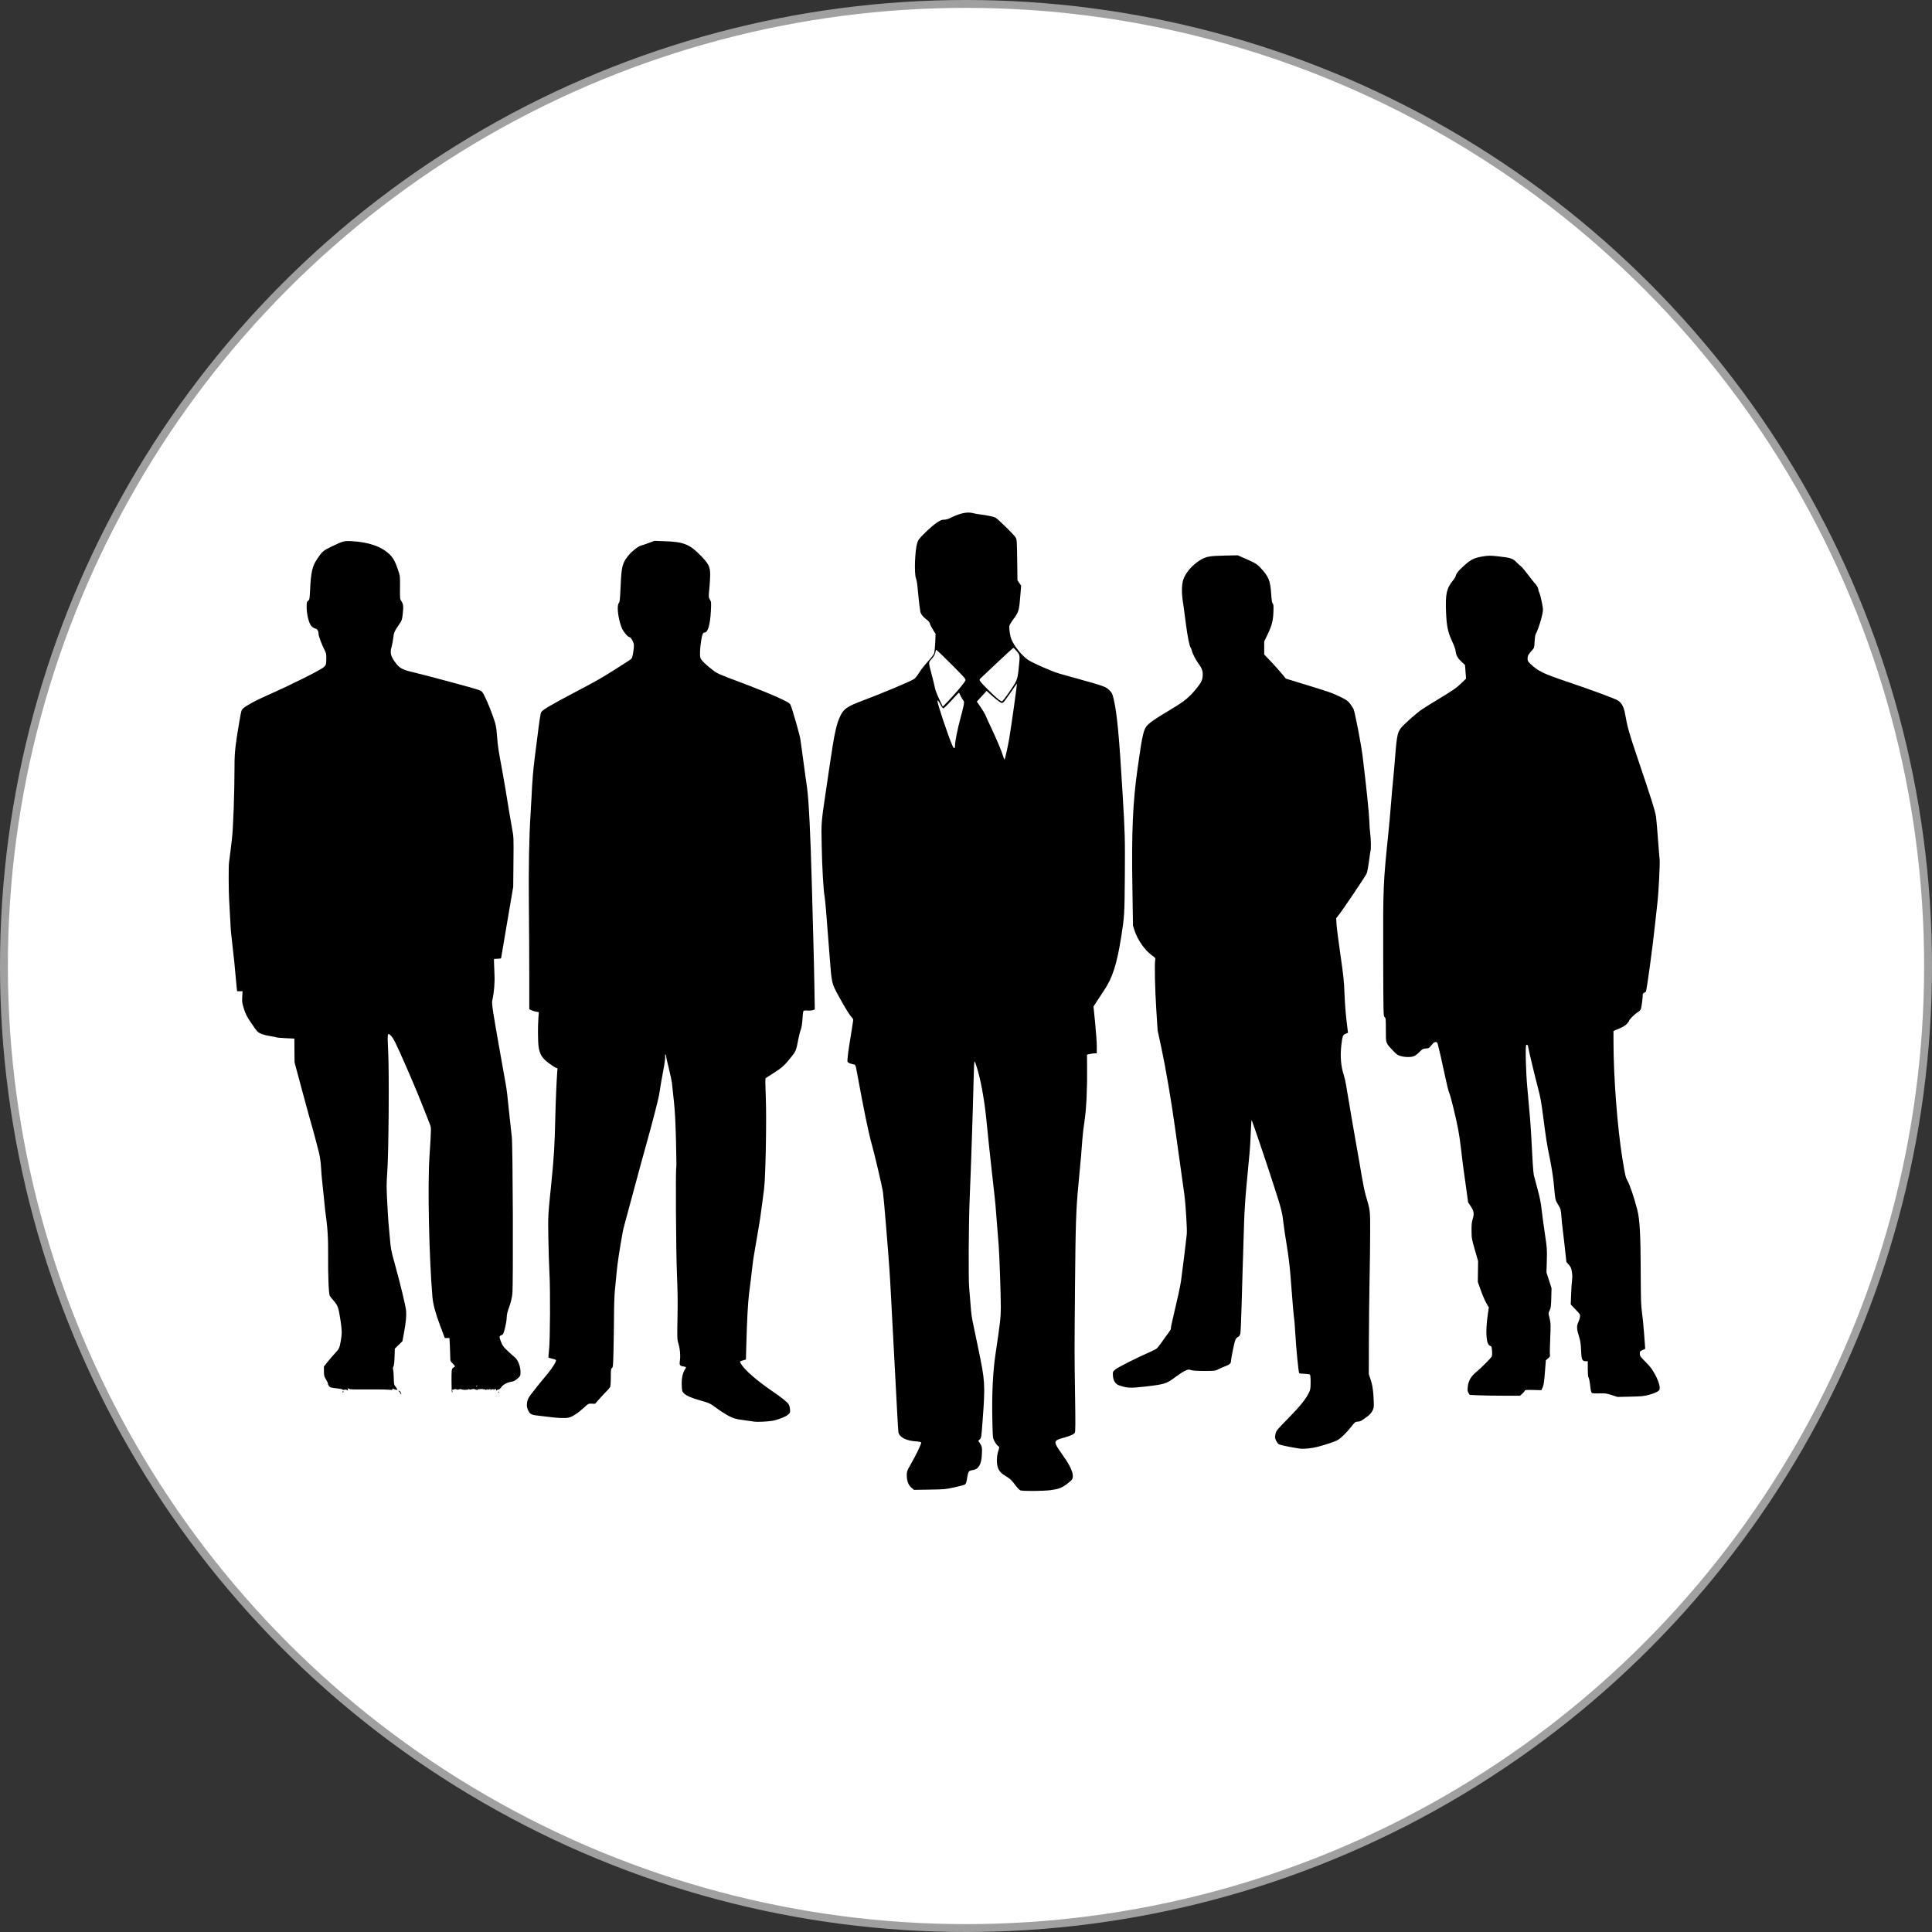
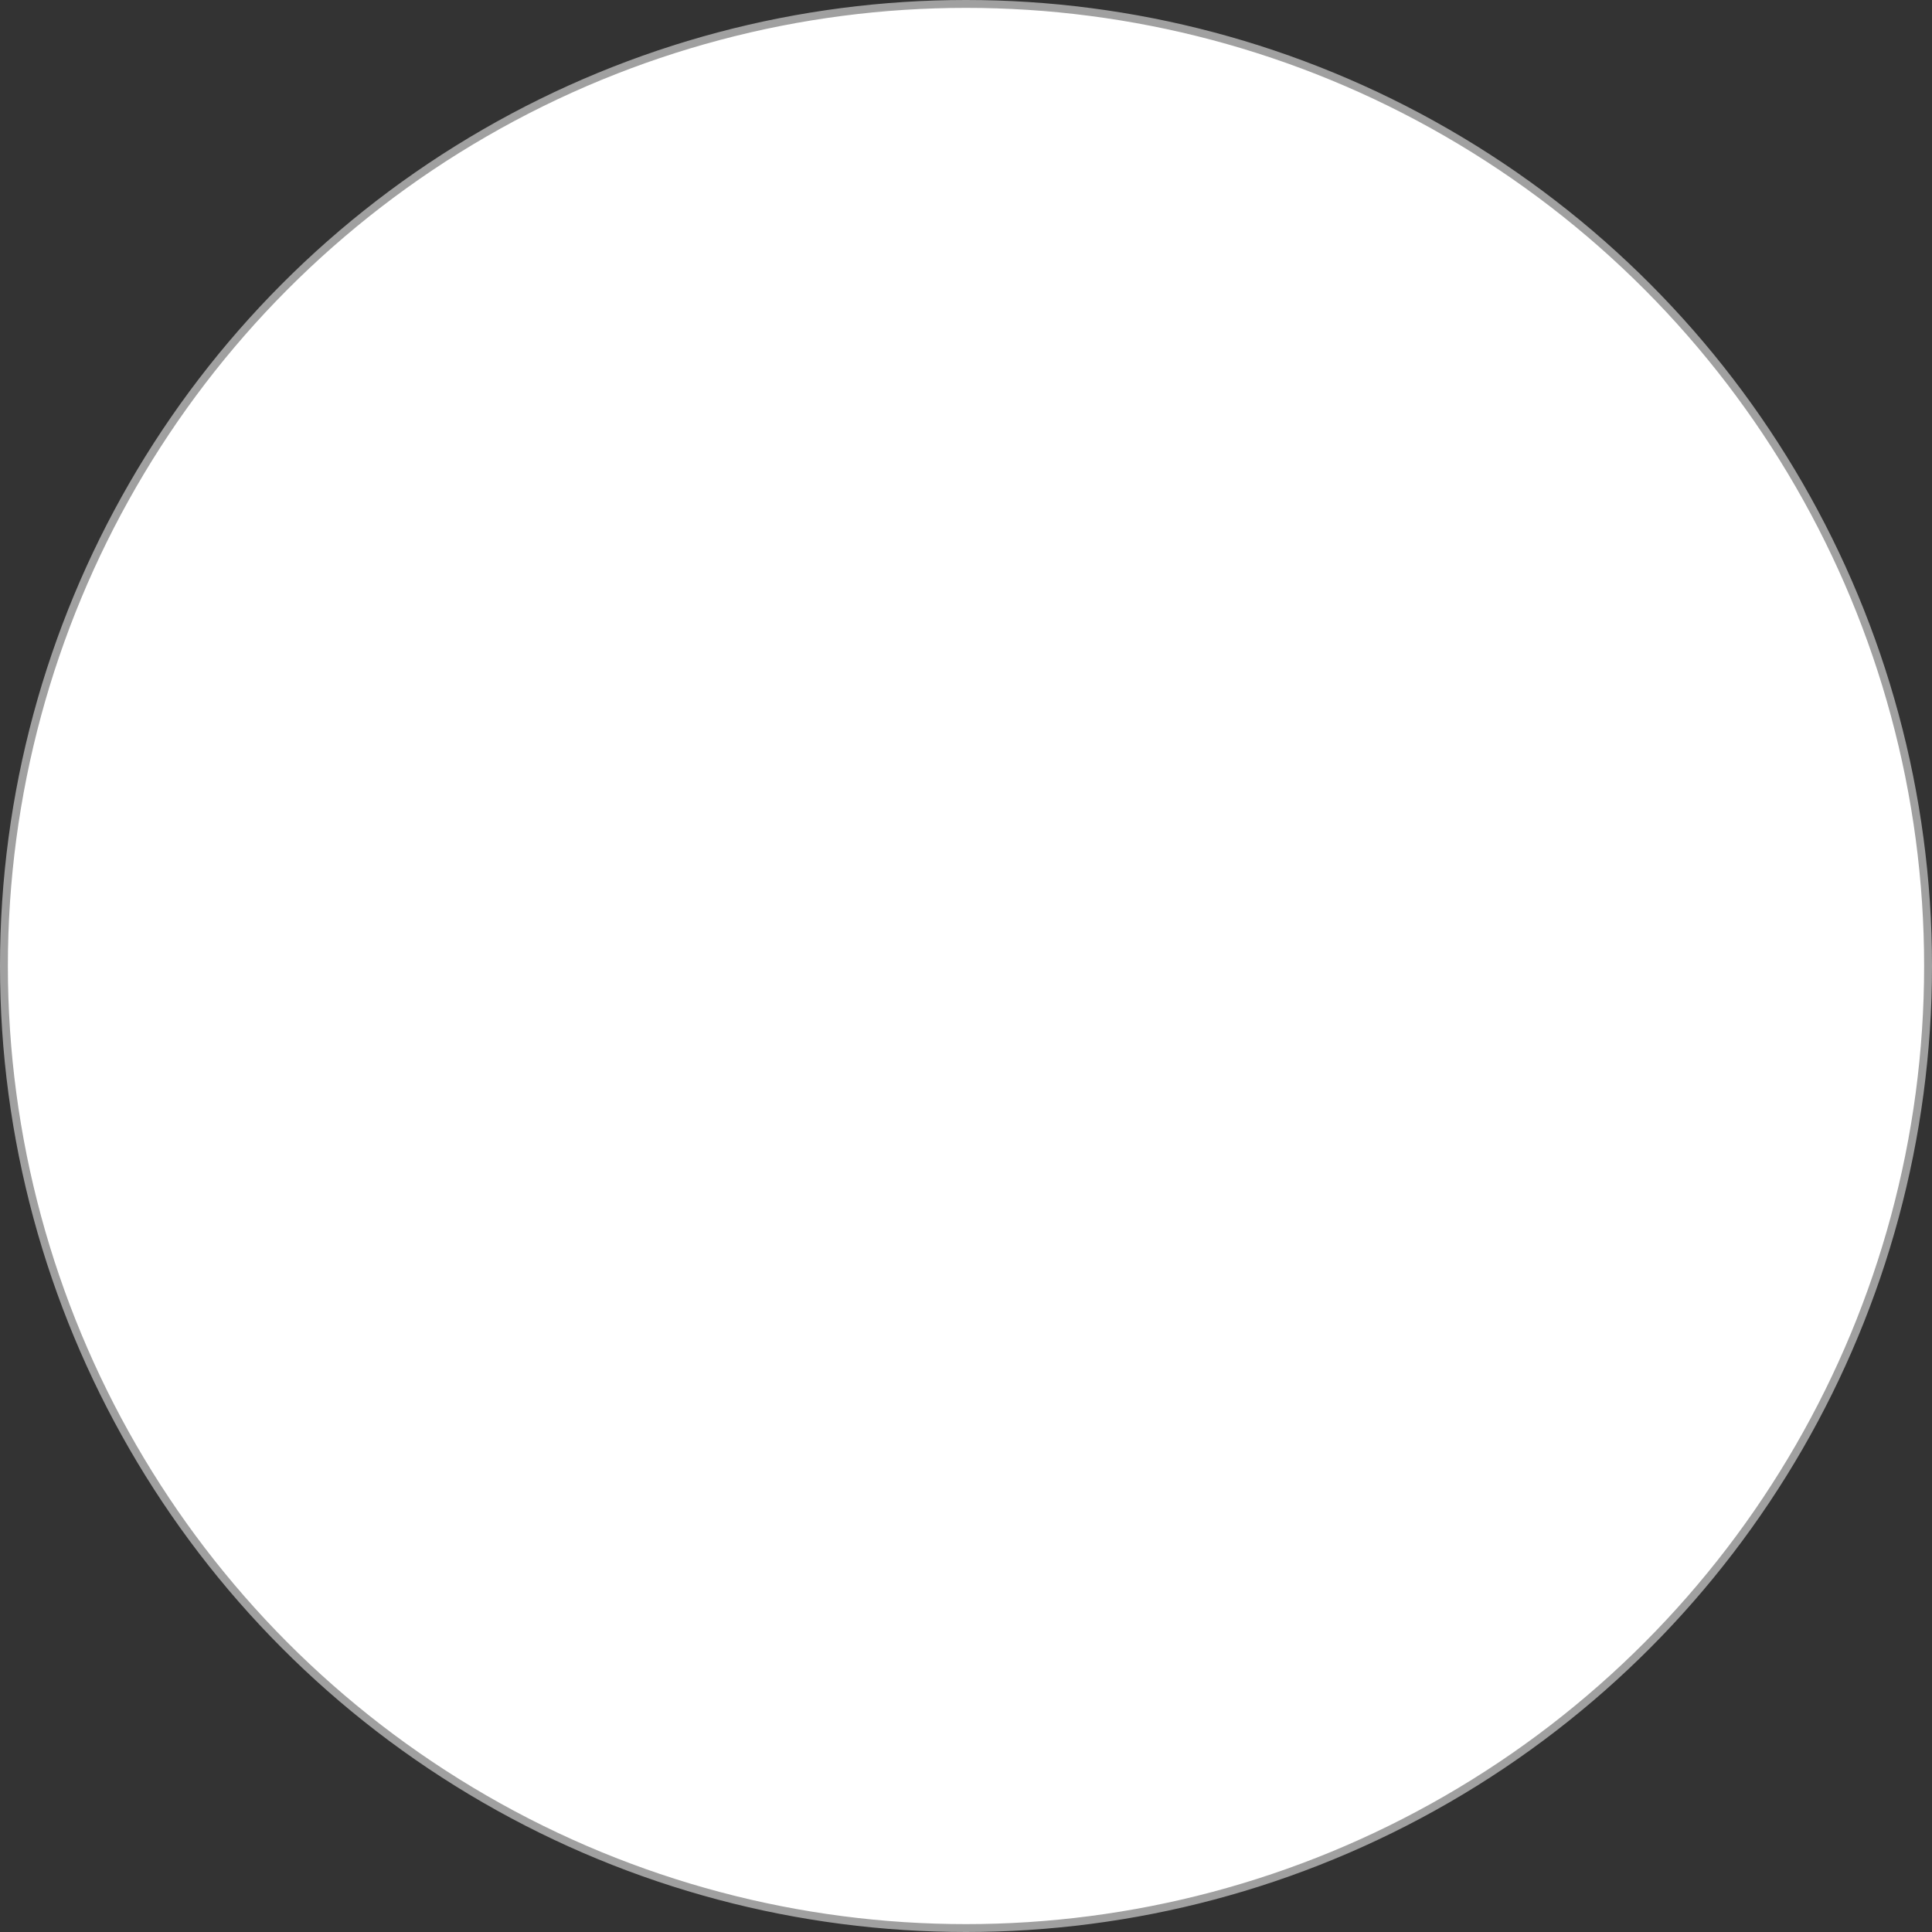
<svg xmlns="http://www.w3.org/2000/svg" xmlns:ns1="http://sodipodi.sourceforge.net/DTD/sodipodi-0.dtd" xmlns:ns2="http://www.inkscape.org/namespaces/inkscape" id="svg2" ns1:docname="manage.svg" viewBox="0 0 739.582 739.582" ns1:version="0.32" version="1.0" ns2:output_extension="org.inkscape.output.svg.inkscape" ns2:version="1.0.1 (0767f8302a, 2020-10-17)" width="739.582" height="739.582">
  <rect x="0" y="0" width="739.582" height="739.582" fill="#333333" stroke="none" />
  <defs id="defs8" />
  <ns1:namedview id="base" bordercolor="#666666" ns2:pageshadow="2" guidetolerance="10" pagecolor="#ffffff" gridtolerance="10000" ns2:window-height="728" ns2:zoom="0.35" objecttolerance="10" showgrid="false" borderopacity="1.0" ns2:current-layer="layer1" ns2:cx="396.87073" ns2:cy="276.80347" ns2:window-y="0" ns2:window-x="0" ns2:window-width="1280" ns2:pageopacity="0.0" ns2:document-units="px" ns2:document-rotation="0" ns2:window-maximized="0" />
  <g id="layer1" ns2:label="Layer 1" ns2:groupmode="layer" transform="translate(71.308,181.056)">
    <circle style="fill:#ffffff;fill-opacity:1;fill-rule:evenodd;stroke:#a0a0a0;stroke-width:3.015;stroke-miterlimit:4;stroke-dasharray:none;stroke-opacity:1" id="path8-3" cx="298.483" cy="188.735" r="368.284" />
-     <path id="path2689" style="fill:#000000" d="m 319.26,389.45 c -0.33,-0.13 -1.28,-1.15 -2.11,-2.26 -1.22,-1.63 -1.83,-2.21 -3.12,-2.97 -1.98,-1.16 -2.8,-1.99 -3.31,-3.39 -0.59,-1.59 -0.53,-4.53 0.13,-6.47 0.36,-1.08 0.44,-1.58 0.25,-1.65 -0.48,-0.16 -1.23,-1.08 -1.82,-2.25 -0.56,-1.1 -0.58,-1.31 -0.73,-9 -0.18,-9.13 0.26,-17.73 1.25,-24.32 1.76,-11.78 2.02,-14 2.01,-17.88 0,-4.9 -0.54,-20.29 -0.82,-23.64 -0.05,-0.6 -0.17,-2.06 -0.26,-3.25 -0.09,-1.18 -0.2,-2.58 -0.25,-3.09 -0.08,-0.98 -0.51,-6.35 -0.71,-9.03 -0.07,-0.86 -0.23,-2.42 -0.35,-3.48 -0.13,-1.05 -0.4,-3.49 -0.61,-5.4 -0.21,-1.91 -0.43,-3.86 -0.48,-4.32 -0.06,-0.46 -0.28,-2.46 -0.48,-4.44 -0.21,-1.98 -0.43,-3.98 -0.49,-4.44 -0.11,-0.9 -0.6,-5.7 -1.29,-12.6 -0.3,-3.03 -1.29,-9.26 -1.95,-12.25 -0.84,-3.86 -1.95,-7.63 -2.38,-8.11 -0.1,-0.11 -0.25,2.81 -0.33,6.48 -0.34,14.06 -0.95,32.46 -1.53,46.28 -0.38,8.99 -0.5,30.63 -0.19,33.86 0.15,1.64 0.56,6.56 0.73,8.87 0.08,1.06 0.36,2.95 0.62,4.2 0.26,1.26 1.22,5.85 2.13,10.21 2.63,12.58 2.7,13.77 1.67,27.72 -0.48,6.4 -0.51,6.62 -1.08,7.13 l -0.59,0.53 0.61,0.89 c 0.83,1.22 0.91,1.7 0.78,4.37 -0.19,3.8 -1.23,5.61 -3.43,5.94 -1.59,0.24 -1.8,0.5 -2.14,2.64 -0.34,2.21 -0.51,2.67 -1.1,2.99 -0.24,0.13 -1.98,0.57 -3.88,0.99 -3.25,0.73 -3.76,0.78 -9.44,0.87 l -6,0.09 -1.01,-0.86 c -1.17,-1.01 -1.75,-2.62 -1.75,-4.86 0,-1.27 0.13,-1.64 1.24,-3.57 2.36,-4.09 4.52,-8.58 4.27,-8.89 -0.13,-0.15 -1.07,-0.33 -2.09,-0.39 -3.67,-0.22 -6.34,-1.65 -6.63,-3.55 -0.06,-0.46 -0.29,-4.13 -0.5,-8.16 -0.21,-4.03 -0.7,-13.26 -1.09,-20.53 -0.39,-7.26 -0.93,-17.36 -1.19,-22.44 -0.55,-10.5 -0.65,-11.84 -1.95,-27.85 -0.52,-6.4 -1.06,-12.29 -1.2,-13.08 -0.5,-2.87 -3.26,-14.58 -4.3,-18.24 -1.16,-4.1 -3.01,-13.07 -5.54,-26.89 -0.64,-3.49 -0.61,-3.42 -1.5,-3.6 -1.23,-0.24 -2.04,-0.61 -2.19,-1.01 -0.16,-0.4 0.16,-3.35 0.7,-6.55 0.19,-1.12 0.57,-3.5 0.84,-5.28 0.28,-1.78 0.54,-3.53 0.6,-3.88 0.07,-0.42 -0.06,-0.77 -0.37,-1.06 -0.79,-0.71 -2.56,-3.55 -5.07,-8.13 -2.81,-5.13 -2.77,-4.94 -3.55,-15.26 -1.24,-16.35 -1.71,-21.88 -1.94,-23.08 -0.45,-2.37 -0.96,-11.3 -1.11,-19.65 -0.17,-9.25 -0.28,-7.93 2.06,-23.76 0.27,-1.78 0.7,-4.75 0.97,-6.6 1.86,-12.668 2.62,-16.158 4.23,-19.352 1.25,-2.49 2.7,-3.464 8.15,-5.497 6.84,-2.554 18.36,-7.374 19.82,-8.294 0.57,-0.356 1.3,-1.239 2.02,-2.432 0.63,-1.03 2.11,-2.938 3.29,-4.24 1.19,-1.302 2.29,-2.707 2.46,-3.122 0.17,-0.415 0.37,-2.293 0.46,-4.174 l 0.14,-3.419 -0.95,-1.481 c -0.53,-0.814 -1.07,-1.873 -1.2,-2.353 -0.16,-0.617 -0.54,-1.087 -1.28,-1.611 -1.29,-0.907 -2.25,-2.127 -2.42,-3.082 -0.19,-0.988 -0.58,-4.235 -0.75,-6.119 -0.4,-4.48 -0.57,-5.724 -0.91,-6.601 -0.73,-1.865 -0.41,-10.634 0.49,-13.563 0.35,-1.149 0.74,-1.654 3.01,-3.902 1.43,-1.42 3.41,-3.121 4.38,-3.781 1.49,-1.005 1.96,-1.198 2.88,-1.198 0.69,0 1.53,-0.22 2.28,-0.597 3.6,-1.829 6.47,-2.48 8.59,-1.95 0.75,0.19 1.97,0.415 2.69,0.5 2.51,0.292 5.37,0.879 6.08,1.245 0.94,0.484 6.99,6.402 7.67,7.504 0.59,0.937 0.58,0.849 0.72,11.679 l 0.06,4.82 0.7,1.018 0.71,1.017 -0.3,3.737 c -0.45,5.82 -0.63,6.421 -2.8,9.314 -0.69,0.925 -1.32,2.005 -1.41,2.401 -0.08,0.396 0.01,1.692 0.22,2.88 0.31,1.771 0.58,2.504 1.51,4.064 1.27,2.141 3.27,4.413 5.15,5.84 1.52,1.155 9.39,4.645 12.36,5.479 1.16,0.323 3.07,0.859 4.26,1.189 13.05,3.63 13.38,3.744 14.78,5.147 1.03,1.027 1.17,1.314 1.64,3.33 1.29,5.473 2.1,13.984 3.38,35.444 0.96,15.99 1.01,17.89 0.91,32.17 -0.11,14.86 -0.16,15.65 -1.4,23.52 -1.66,10.48 -3.35,15.71 -6.66,20.59 -0.65,0.95 -1.8,2.7 -2.56,3.89 l -1.38,2.15 0.63,6.25 c 0.34,3.44 0.63,7.46 0.63,8.95 l -0.01,2.7 h -0.7 c -0.39,0 -1.24,0.11 -1.88,0.25 l -1.16,0.25 0.04,4.61 c 0.08,8.49 -0.28,16.21 -0.98,20.7 -0.35,2.24 -0.73,5.59 -0.86,7.44 -0.3,4.41 -0.56,7.38 -1.41,16.2 -0.98,10.18 -1.17,15.68 -1.37,38.77 -0.23,26.4 -0.23,27.49 0.02,43.1 0.16,10.28 0.14,13.47 -0.08,13.88 -0.35,0.66 -1.7,1.26 -4.64,2.06 -3.63,0.99 -3.66,1.42 -0.41,5.97 2.72,3.8 4.02,6.28 4.23,8.06 0.18,1.51 -0.1,1.98 -2.12,3.5 -2.08,1.57 -3.23,2.01 -6.29,2.42 -2.95,0.39 -10.73,0.44 -11.67,0.08 z m -5.2,-282.87 c 0.35,-1.59 0.79,-3.86 0.99,-5.04 0.91,-5.491 3.05,-20.809 2.92,-20.932 -0.03,-0.031 -1.07,1.465 -2.32,3.324 -1.25,1.859 -2.53,3.578 -2.83,3.821 -0.55,0.432 -0.58,0.428 -1.56,-0.187 -0.55,-0.345 -1.88,-1.419 -2.95,-2.387 l -1.94,-1.761 -1.87,2.056 -1.88,2.056 1.48,2.124 c 0.81,1.169 1.67,2.645 1.93,3.282 0.25,0.637 1.12,2.562 1.94,4.279 2.18,4.575 4.21,9.385 4.69,11.115 0.24,0.83 0.51,1.43 0.6,1.32 0.1,-0.11 0.46,-1.49 0.8,-3.07 z m -19.77,-2.42 c 0,-1.42 1.01,-6.405 2.08,-10.292 0.47,-1.724 1,-3.835 1.16,-4.691 0.31,-1.549 0.31,-1.561 -0.4,-2.583 -0.39,-0.565 -0.82,-1.35 -0.95,-1.745 -0.14,-0.394 -0.33,-0.717 -0.43,-0.717 -0.09,0 -1.39,1.355 -2.89,3.012 -1.66,1.844 -2.86,2.983 -3.09,2.939 -0.21,-0.04 -0.67,-0.648 -1.02,-1.35 -0.77,-1.538 -1.18,-2.015 -1.18,-1.373 0,1.129 4.1,13.35 5.66,16.89 0.66,1.48 1.06,1.45 1.06,-0.09 z m 1.63,-21.588 c 1.22,-1.453 2.29,-2.895 2.37,-3.207 0.13,-0.491 -0.59,-1.301 -5.45,-6.167 -3.08,-3.082 -5.68,-5.554 -5.77,-5.495 -0.1,0.06 -0.25,0.543 -0.34,1.074 -0.11,0.665 -0.53,1.392 -1.34,2.339 -1.36,1.581 -1.36,1.029 0.02,6.295 0.5,1.914 1.04,4.129 1.19,4.921 0.15,0.792 0.89,2.719 1.64,4.283 l 1.36,2.844 2.05,-2.124 c 1.13,-1.167 3.05,-3.311 4.27,-4.763 z m 18.93,1.56 c 3.2,-4.601 3.34,-4.952 3.79,-9.242 0.54,-5.182 0.56,-5.066 -0.7,-6.603 -0.6,-0.725 -1.19,-1.318 -1.32,-1.318 -0.13,0 -2.7,2.33 -5.7,5.179 -3.01,2.849 -5.89,5.565 -6.42,6.037 -0.92,0.832 -0.94,0.877 -0.6,1.519 0.4,0.737 5.27,5.602 6.96,6.935 0.59,0.471 1.23,0.829 1.41,0.795 0.18,-0.034 1.35,-1.52 2.58,-3.302 z m 111.47,289.35 c -2.61,-0.33 -7.64,-1.37 -8.12,-1.68 -0.31,-0.2 -0.79,-0.86 -1.05,-1.47 -0.44,-1 -0.46,-1.23 -0.19,-2.44 0.29,-1.29 0.46,-1.5 4.89,-6.02 4.55,-4.64 6.83,-7.47 7.97,-9.93 0.5,-1.07 0.58,-1.59 0.58,-3.9 0,-1.86 -0.09,-2.75 -0.3,-2.91 -0.16,-0.13 -1.11,-0.26 -2.1,-0.29 -0.99,-0.02 -1.87,-0.12 -1.96,-0.21 -0.27,-0.28 -1.15,-9.22 -1.5,-15.21 -0.18,-3.12 -0.39,-5.77 -0.46,-5.89 -0.11,-0.19 -0.56,-5.44 -1.47,-17.23 -0.21,-2.66 -0.79,-7.32 -1.31,-10.44 -0.52,-3.11 -1.06,-6.73 -1.21,-8.05 -0.52,-4.74 -0.81,-5.88 -3.76,-15 -3.25,-10.03 -8.24,-24.73 -8.5,-25.04 -0.09,-0.11 -0.24,1.94 -0.33,4.56 -0.09,2.62 -0.27,5.78 -0.39,7.04 -0.13,1.25 -0.34,3.52 -0.47,5.04 -0.13,1.52 -0.52,5.68 -0.86,9.24 -0.34,3.57 -0.71,9.29 -0.82,12.72 -0.47,14.58 -0.73,23.38 -0.98,32.44 -0.14,5.3 -0.36,10.05 -0.47,10.56 -0.11,0.51 -0.39,1.04 -0.61,1.17 -1.27,0.76 -1.35,0.94 -2.17,4.82 -0.44,2.1 -0.81,4.16 -0.81,4.57 -0.01,0.92 -0.47,1.35 -2.17,2.01 -0.72,0.28 -1.91,0.81 -2.64,1.16 -1.27,0.62 -1.46,0.65 -5.4,0.65 -2.82,0 -4.39,-0.11 -5.07,-0.33 -0.93,-0.31 -1.08,-0.29 -2.28,0.26 -0.71,0.33 -2.26,1.32 -3.45,2.21 -3.75,2.81 -4.18,2.95 -11.98,3.86 -5.56,0.64 -6.87,0.57 -9.93,-0.52 -1.37,-0.49 -2.19,-1.86 -2.28,-3.79 -0.05,-1.35 -0.03,-1.41 0.91,-2.23 0.92,-0.81 8,-4.39 12.9,-6.54 1.29,-0.56 2.61,-1.23 2.94,-1.49 0.33,-0.26 1.32,-1.52 2.2,-2.8 0.88,-1.27 1.99,-2.8 2.46,-3.39 0.47,-0.59 0.83,-1.24 0.79,-1.46 -0.04,-0.21 0.16,-1.35 0.44,-2.53 2.35,-10 3.12,-13.54 3.45,-15.82 0.48,-3.4 1.99,-15.58 2.19,-17.77 0.17,-1.87 -0.43,-11.64 -0.95,-15.36 -0.18,-1.32 -0.83,-5.96 -1.44,-10.32 -0.62,-4.36 -1.55,-11.05 -2.08,-14.88 -1.43,-10.32 -3.61,-23.13 -5.24,-30.73 l -1.45,-6.72 -0.51,-7.92 c -0.52,-8.07 -0.73,-17.97 -0.4,-19.13 0.16,-0.59 0.04,-0.74 -1.46,-1.83 -2.55,-1.85 -5.34,-5.88 -6.44,-9.29 l -0.62,-1.92 -0.23,-14.64 c -0.34,-21.48 0.14,-32.47 1.99,-45.61 1.9,-13.564 2.29,-15.164 4.14,-16.866 1.32,-1.22 2.93,-2.28 8.65,-5.716 5.27,-3.171 6.97,-4.567 9.84,-8.098 1.88,-2.313 2.29,-3.278 2.31,-5.354 0,-1.405 -0.4,-2.413 -1.63,-4.056 -1.05,-1.413 -2.31,-3.877 -2.6,-5.129 -0.09,-0.348 -0.24,-0.74 -0.34,-0.872 -0.53,-0.695 -1.24,-4.221 -1.9,-9.362 -0.4,-3.169 -0.9,-6.842 -1.11,-8.162 -0.55,-3.477 -0.5,-6.589 0.12,-8.563 0.84,-2.649 3.52,-5.747 6.54,-7.57 2.18,-1.313 3.58,-1.569 9.24,-1.69 l 5.08,-0.108 2,0.876 c 4.76,2.079 5.27,2.378 6.69,3.899 3.13,3.338 3.77,4.896 4.1,9.874 0.16,2.557 0.32,3.536 0.59,3.812 0.31,0.304 0.36,0.877 0.28,3.162 -0.11,3.387 -0.63,5.382 -2.32,8.858 l -1.21,2.493 v 2.493 2.492 l 2.58,2.718 c 1.42,1.494 3.28,3.575 4.14,4.623 l 1.57,1.906 6.42,1.966 c 10.15,3.108 11.44,3.556 14.4,5.006 2.41,1.179 2.92,1.539 3.74,2.605 0.52,0.68 1.12,1.614 1.34,2.076 0.55,1.211 2.94,13.607 3.49,18.127 1.4,11.44 2.46,21.74 2.55,24.6 0.05,1.78 0.21,4.03 0.35,4.99 0.27,1.83 0.35,5.75 0.13,6.47 -0.07,0.23 -0.35,2.14 -0.62,4.23 -0.28,2.1 -0.67,4.15 -0.89,4.55 -0.88,1.72 -9.2,14.05 -10.88,16.13 l -0.77,0.96 0.14,2.4 c 0.08,1.32 0.75,6.56 1.49,11.64 1.17,8.06 1.37,9.98 1.56,15.01 0.12,3.16 0.47,7.8 0.78,10.29 l 0.55,4.54 -0.91,0.36 c -1.07,0.42 -1.21,0.81 -1.63,4.34 -0.5,4.24 -0.17,8.22 0.96,11.56 0.24,0.73 0.6,2.3 0.8,3.48 1.13,6.85 3.65,21.51 4.35,25.32 0.45,2.44 1.2,6.76 1.66,9.6 0.47,2.84 1.17,6.24 1.56,7.56 1.74,5.87 1.71,5.62 1.7,13.84 0,4.14 -0.11,12.44 -0.23,18.45 -0.12,6.01 -0.24,16.59 -0.26,23.52 l -0.03,12.61 0.74,2.28 c 0.58,1.77 0.81,3.05 1.02,5.76 0.16,1.91 0.21,3.98 0.11,4.6 -0.22,1.44 -1.23,2.82 -2.84,3.9 -0.69,0.47 -1.5,1.02 -1.79,1.24 -0.3,0.21 -0.97,0.41 -1.51,0.43 -0.91,0.05 -1.07,0.18 -2.5,1.99 -1.85,2.33 -3.77,4.23 -5.07,5 -1.06,0.63 -4.32,1.74 -7.78,2.65 -2.25,0.59 -5.15,0.88 -6.74,0.68 z m -208.84,-10.32 c -0.33,-0.06 -2.17,-0.32 -4.08,-0.58 -3.11,-0.43 -3.7,-0.59 -5.5,-1.48 -1.11,-0.56 -3.11,-1.81 -4.44,-2.78 -3.06,-2.24 -3.03,-2.23 -6.65,-3.26 -3.66,-1.05 -5.4,-1.82 -6.35,-2.8 -0.67,-0.71 -0.71,-0.87 -0.79,-3.11 -0.09,-2.53 0.3,-4.47 1.18,-5.91 0.26,-0.41 0.46,-0.82 0.46,-0.9 0,-0.08 -0.44,-0.22 -0.97,-0.31 -1.47,-0.23 -1.63,-0.5 -1.38,-2.29 0.28,-1.93 0.06,-4.41 -0.58,-6.54 -0.48,-1.59 -0.49,-1.99 -0.34,-9.84 0.12,-5.9 0.06,-10.56 -0.21,-16.7 -0.36,-8.28 -0.56,-40.3 -0.25,-40.8 0.08,-0.11 0.02,-4.78 -0.12,-10.37 -0.2,-7.81 -0.4,-11.4 -0.85,-15.47 -0.32,-2.91 -0.65,-5.87 -0.71,-6.57 -0.07,-0.7 -0.61,-3.23 -1.2,-5.62 -0.59,-2.39 -1.07,-4.53 -1.07,-4.76 0,-0.22 -0.1,-0.46 -0.22,-0.54 -0.12,-0.07 -0.16,0.26 -0.1,0.77 0.07,0.5 -0.11,2.14 -0.39,3.66 -1.04,5.65 -1.22,6.64 -1.45,8.16 -0.13,0.86 -0.33,2.16 -0.46,2.88 -0.3,1.79 -2.54,10.49 -4.74,18.37 -1,3.56 -1.97,7.07 -2.16,7.8 -0.19,0.73 -1.52,5.64 -2.95,10.92 -3.56,13.09 -3.86,14.24 -4.09,15.48 -1.31,7.31 -1.98,11.75 -2.3,15.19 -0.21,2.28 -0.53,5.49 -0.7,7.14 -0.17,1.65 -0.32,5.92 -0.33,9.48 -0.02,3.57 -0.1,9.51 -0.19,13.2 -0.14,6.16 -0.19,6.75 -0.6,7.04 -0.39,0.28 -0.44,0.67 -0.44,3.56 0,1.98 -0.11,3.44 -0.28,3.76 -0.15,0.29 -0.72,0.96 -1.27,1.49 -0.54,0.52 -1.78,1.84 -2.74,2.92 l -1.75,1.97 -1.26,-0.05 c -1.24,-0.04 -1.31,-0.01 -2.78,1.35 -2.35,2.18 -4.66,3.7 -6.08,4 -1.39,0.3 -4.46,0.16 -8.21,-0.36 -1.32,-0.18 -3.02,-0.39 -3.77,-0.45 -2.21,-0.2 -2.9,-0.6 -3.54,-2.08 -0.43,-1.01 -0.52,-1.56 -0.42,-2.54 0.16,-1.5 0.56,-2.29 2.33,-4.5 0.72,-0.91 1.81,-2.28 2.4,-3.03 0.59,-0.75 1.98,-2.44 3.08,-3.74 1.95,-2.31 3.55,-4.93 3.29,-5.37 -0.08,-0.12 -0.73,-0.35 -1.46,-0.51 -0.73,-0.16 -1.37,-0.36 -1.41,-0.44 -0.04,-0.07 0.07,-1.49 0.24,-3.14 0.41,-3.86 0.5,-22.71 0.15,-28.92 -0.15,-2.51 -0.34,-8.45 -0.42,-13.21 -0.16,-9.07 -0.19,-8.48 1.09,-21.12 1.04,-10.14 1.32,-14.77 1.55,-25.2 0.14,-6.02 0.49,-14.48 0.74,-17.58 l 0.12,-1.5 -0.79,-0.33 c -0.43,-0.18 -1.69,-1.02 -2.79,-1.86 -2.36,-1.81 -3.23,-3.25 -3.65,-6.03 -0.29,-1.93 -0.34,-7.73 -0.09,-11.14 l 0.16,-2.18 -0.98,-0.16 c -0.54,-0.09 -1.36,-0.34 -1.83,-0.56 l -0.84,-0.4 v -12.74 c 0,-7.01 -0.07,-19.11 -0.15,-26.9 -0.15,-13.71 0.08,-26.68 0.63,-34.81 0.12,-1.85 0.29,-4.71 0.36,-6.36 0.28,-6.26 0.65,-10.83 1.22,-15.24 0.33,-2.51 0.81,-6.29 1.07,-8.4 0.73,-5.97 1.16,-8.746 1.43,-9.248 0.48,-0.888 3.83,-2.864 13.44,-7.914 7.35,-3.858 9.45,-5.049 13.93,-7.877 6.3,-3.982 6.88,-4.367 7.26,-4.801 0.2,-0.231 0.49,-1.443 0.67,-2.762 0.26,-1.946 0.26,-2.505 0,-3.241 -0.45,-1.251 -1.17,-2.209 -1.67,-2.209 -0.24,0 -0.94,-0.664 -1.59,-1.501 -0.95,-1.222 -1.29,-1.945 -1.85,-3.9 -0.9,-3.156 -1.15,-6.549 -0.55,-7.46 0.49,-0.747 0.51,-1.016 0.82,-7.663 0.3,-6.497 0.68,-7.889 3,-10.733 1.24,-1.521 3.73,-3.489 4.67,-3.69 0.35,-0.074 1.66,-0.518 2.92,-0.987 l 2.28,-0.852 3.96,0.139 c 7.14,0.25 9.46,1.141 13.46,5.187 3.32,3.35 3.92,4.508 3.94,7.564 0,1.194 -0.14,3.634 -0.32,5.422 -0.32,3.216 -0.31,3.26 0.22,4.16 0.51,0.867 0.53,1.064 0.37,4.31 -0.27,5.343 -1.13,8.323 -2.43,8.323 -0.64,0 -0.88,0.59 -1.29,3.121 -0.47,2.946 -0.58,5.645 -0.28,6.562 0.31,0.935 2.04,2.633 4.93,4.839 1.54,1.172 2.44,1.564 10.69,4.646 4.95,1.851 11.1,4.325 13.67,5.497 3.94,1.795 4.75,2.251 5.13,2.892 0.57,0.985 3.67,11.766 3.87,13.496 0.15,1.3 0.63,4.76 1.1,8.04 0.13,0.92 0.29,2.11 0.36,2.64 0.06,0.53 0.28,2.09 0.47,3.48 0.2,1.38 0.47,3.28 0.6,4.2 0.65,4.57 1.35,18.76 1.8,36.13 0.2,7.72 0.48,17.82 0.61,22.44 0.13,4.62 0.31,12.42 0.39,17.34 l 0.16,8.93 -0.7,0.27 c -0.38,0.15 -1.33,0.23 -2.09,0.17 -1.1,-0.07 -1.44,-0.01 -1.59,0.28 -0.11,0.21 -0.26,1.6 -0.35,3.09 -0.11,1.83 -0.32,3.12 -0.64,3.96 -0.27,0.69 -0.69,2.33 -0.94,3.65 -0.83,4.4 -0.9,4.58 -2.91,7.06 -2.53,3.13 -3.25,3.78 -6.58,5.9 -1.59,1.01 -2.97,1.92 -3.07,2.02 -0.1,0.1 -0.05,3.23 0.1,6.95 0.36,8.31 -0.05,30.68 -0.64,35.28 -0.2,1.54 -0.53,4.1 -0.73,5.68 -0.57,4.42 -1.01,7.43 -1.54,10.32 -0.26,1.46 -0.64,3.67 -0.84,4.93 -0.2,1.25 -0.53,3.14 -0.72,4.2 -0.2,1.05 -0.46,2.89 -0.59,4.08 -0.25,2.36 -0.79,6.84 -1.35,11.16 -0.41,3.22 -0.78,10.05 -1.02,18.82 l -0.16,6.21 -1.14,0.34 c -1.26,0.36 -1.26,0.36 -0.87,1.11 1.24,2.33 5.93,6.45 12.2,10.74 3.32,2.27 5.43,3.94 6.09,4.84 0.29,0.39 0.52,1.17 0.59,1.97 0.1,1.25 0.06,1.38 -0.65,2.04 -0.91,0.85 -4.09,2.1 -6.24,2.45 -1.77,0.28 -5.82,0.47 -6.74,0.3 z m 328.14,-10.19 c -2.05,-0.65 -2.52,-0.71 -4.74,-0.63 -1.55,0.06 -2.6,-0.01 -2.81,-0.17 -0.18,-0.15 -0.4,-0.86 -0.49,-1.58 -0.29,-2.61 -0.59,-4.17 -0.83,-4.41 -0.14,-0.15 -0.25,-1.5 -0.25,-3.2 v -2.96 h -0.83 c -1.33,0 -1.6,-0.64 -1.74,-4.25 -0.09,-2.52 -0.24,-3.48 -0.83,-5.35 -0.85,-2.7 -0.9,-3.82 -0.24,-5.29 0.28,-0.6 0.57,-1.52 0.65,-2.04 0.15,-0.93 0.11,-1 -1.69,-2.87 l -1.84,-1.92 0.15,-3.96 c 0.08,-2.18 0.24,-4.62 0.35,-5.43 0.14,-0.98 0.12,-2.02 -0.07,-3.15 -0.24,-1.41 -0.44,-1.86 -1.18,-2.68 -0.49,-0.54 -0.9,-1.01 -0.91,-1.04 -0.02,-0.07 -0.19,-1.64 -0.9,-8.16 -0.28,-2.48 -0.56,-4.86 -0.63,-5.29 -0.07,-0.42 -0.24,-2.11 -0.36,-3.74 -0.22,-2.84 -0.27,-3.04 -1.17,-4.57 -1.29,-2.18 -1.14,-1.47 -1.82,-8.67 -0.2,-2.06 -0.84,-6.08 -1.43,-9 -1.2,-5.87 -1.5,-7.75 -2.66,-16.8 -0.62,-4.86 -1.04,-7.15 -1.89,-10.33 -1.2,-4.5 -3.76,-15.2 -3.77,-15.74 0,-0.64 -0.41,-1.05 -0.75,-0.77 -0.4,0.33 -0.14,10.28 0.41,16.27 1.02,10.96 1.29,14.37 1.53,19.09 0.44,8.81 0.75,13.52 0.98,14.52 0.12,0.53 0.75,2.9 1.41,5.28 0.87,3.2 1.28,5.23 1.56,7.84 0.21,1.94 0.77,6.1 1.25,9.25 0.83,5.48 0.86,5.9 0.74,10.28 l -0.13,4.56 0.97,3 0.97,3 -0.1,3.72 c -0.09,3.21 -0.17,3.86 -0.61,4.71 -0.28,0.54 -0.47,1.18 -0.42,1.44 0.05,0.25 0.27,1.19 0.48,2.09 0.34,1.44 0.36,2.34 0.14,7.32 -0.14,3.13 -0.18,5.95 -0.1,6.27 0.13,0.47 -0.01,0.72 -0.7,1.32 l -0.86,0.73 -0.37,4.61 c -0.27,3.56 -0.47,4.86 -0.85,5.73 l -0.5,1.12 -3.12,-0.09 c -2.77,-0.07 -3.14,-0.04 -3.26,0.32 -0.07,0.22 -0.5,0.74 -0.96,1.14 l -0.84,0.74 h -6.31 c -3.48,0 -7.81,-0.07 -9.63,-0.16 l -3.3,-0.16 -0.46,-0.74 c -0.38,-0.62 -0.43,-1 -0.3,-2.3 0.24,-2.4 1.14,-3.95 3.38,-5.83 2.09,-1.75 5.38,-5.07 5.79,-5.84 0.16,-0.31 0.21,-1.14 0.12,-2.2 -0.12,-1.49 -0.21,-1.72 -0.67,-1.83 -1.57,-0.4 -1.94,-5.23 -0.93,-12.19 l 0.37,-2.56 -0.96,-1.64 c -0.52,-0.9 -1.47,-3.1 -2.1,-4.88 l -1.15,-3.24 0.05,-3.97 0.06,-3.98 -1.24,-4.31 c -1.18,-4.1 -1.25,-4.45 -1.27,-7.31 -0.02,-2.25 0.07,-3.32 0.39,-4.3 0.69,-2.18 0.57,-3.15 -0.65,-5 l -1.06,-1.62 -0.62,-4.56 c -0.35,-2.51 -0.84,-6.07 -1.11,-7.92 -0.26,-1.85 -0.68,-5.31 -0.94,-7.68 -0.26,-2.38 -0.75,-5.78 -1.09,-7.55 -0.87,-4.61 -2.97,-13.19 -3.47,-14.18 -0.24,-0.46 -0.94,-3.27 -1.56,-6.24 -1.08,-5.13 -2.26,-10.34 -2.79,-12.3 -0.19,-0.73 -0.35,-0.9 -0.83,-0.9 -0.33,0 -0.8,0.24 -1.05,0.54 -0.25,0.3 -0.7,0.84 -1.02,1.21 -0.45,0.54 -0.79,0.68 -1.71,0.73 -0.88,0.05 -1.3,0.22 -1.8,0.72 -2.11,2.11 -2.66,2.42 -4.43,2.52 -1.11,0.07 -2.19,-0.04 -3.21,-0.32 -1.4,-0.38 -1.68,-0.57 -3.25,-2.25 -2.71,-2.89 -2.6,-2.56 -2.6,-7.79 0,-4.23 -0.03,-4.55 -0.48,-4.92 -0.47,-0.4 -0.48,-0.75 -0.54,-23.57 -0.06,-26.3 -0.01,-27.59 2,-47.05 0.27,-2.57 0.69,-7.27 0.94,-10.44 0.25,-3.17 0.61,-7.33 0.81,-9.24 0.19,-1.92 0.42,-4.29 0.49,-5.28 0.89,-11.72 1.12,-13.11 2.43,-14.908 0.98,-1.355 6.1,-5.912 8.21,-7.317 1.09,-0.724 3.73,-2.375 5.88,-3.669 5.85,-3.521 7.33,-4.545 9.23,-6.392 l 1.73,-1.683 -0.2,-2.618 -0.2,-2.617 -1.21,-1.104 c -1.46,-1.348 -2.14,-2.468 -2.34,-3.874 -0.17,-1.26 -0.4,-1.91 -1.47,-4.275 -1.57,-3.446 -2.02,-5.646 -2.24,-10.919 -0.28,-6.916 0.18,-9.123 2.51,-11.991 0.56,-0.688 1.08,-1.52 1.17,-1.85 0.28,-1.114 1.06,-2.074 3.28,-4.066 2.62,-2.352 3.86,-2.952 7.15,-3.476 2.23,-0.354 2.76,-0.356 5.87,-0.022 4.63,0.497 5.62,0.811 6.96,2.224 0.6,0.627 1.38,1.334 1.72,1.572 0.35,0.238 1.62,1.751 2.83,3.361 1.22,1.61 2.29,2.988 2.4,3.062 0.52,0.351 1.4,1.819 1.4,2.325 0,0.31 0.18,0.911 0.4,1.333 0.22,0.423 0.65,2.055 0.97,3.627 0.55,2.772 0.55,2.915 0.18,4.74 -0.46,2.255 -1.82,6.373 -2.39,7.244 -0.28,0.439 -0.45,1.353 -0.54,3.079 -0.13,2.413 -0.15,2.471 -1.02,3.429 -1.38,1.531 -1.68,2.09 -1.68,3.138 0,0.836 0.14,1.118 1.02,1.953 2.99,2.866 4.89,3.789 14.32,6.963 8.86,2.98 18.3,6.473 19.29,7.136 1.39,0.932 2.24,2.514 2.67,4.995 0.93,5.242 1.53,7.386 4.84,17.15 5.28,15.58 6.75,20.29 7.05,22.48 0.14,1.08 0.48,4.94 0.74,8.57 0.27,3.63 0.54,6.98 0.61,7.45 0.21,1.38 -0.34,12.54 -0.84,16.8 -0.25,2.18 -0.63,5.63 -0.84,7.68 -0.98,9.27 -3.25,26.01 -3.59,26.34 -0.07,0.08 -0.38,0.26 -0.68,0.42 -0.3,0.16 -0.52,0.4 -0.49,0.53 0.09,0.5 -0.43,4.78 -0.68,5.54 -0.17,0.53 -0.59,0.98 -1.29,1.39 -1.07,0.63 -3.24,2.78 -3.24,3.22 0,0.13 -0.38,0.66 -0.84,1.17 -0.58,0.64 -1.48,1.2 -3,1.85 l -2.17,0.93 0.01,4.21 c 0,13.19 1.48,32.66 3.36,44.31 1.15,7.12 1.23,7.42 2.13,9.08 0.87,1.59 2.4,6.16 3.61,10.81 0.95,3.66 1.27,9.31 1.32,23.31 0.04,10.95 0.11,13.4 0.47,15.82 0.23,1.57 0.61,5.39 0.84,8.49 l 0.41,5.64 -1.03,0.46 c -0.97,0.43 -1.03,0.52 -1.03,1.4 0,0.88 0.17,1.12 2.22,3.17 1.8,1.81 2.48,2.7 3.6,4.77 1.36,2.49 2.04,4.78 1.72,5.78 -0.2,0.64 -1.68,1.38 -4.04,2.02 -1.9,0.52 -2.82,0.61 -7.1,0.7 l -4.93,0.11 z m -463.53,-0.45 c 0,-0.18 -0.232,-0.52 -0.516,-0.76 -0.374,-0.33 -0.419,-0.45 -0.161,-0.45 0.401,0 1.086,1.11 0.838,1.36 -0.088,0.08 -0.161,0.02 -0.161,-0.15 z m 37.341,-0.56 c 0.09,-0.24 0.23,-0.37 0.3,-0.3 0.07,0.07 0,0.27 -0.16,0.43 -0.24,0.24 -0.27,0.21 -0.14,-0.13 z m -59.665,-0.16 c 0,-0.14 0.108,-0.25 0.24,-0.25 0.132,0 0.24,0.04 0.24,0.1 0,0.06 -0.108,0.18 -0.24,0.26 -0.132,0.08 -0.24,0.03 -0.24,-0.11 z m 41.925,0.07 c -0.08,-0.09 -0.16,-2.09 -0.16,-4.44 0,-3.87 0.05,-4.33 0.45,-4.73 0.25,-0.25 0.6,-0.51 0.78,-0.57 0.23,-0.08 0.02,-0.43 -0.69,-1.14 -0.98,-0.98 -1.02,-1.08 -1.02,-2.52 0,-0.82 -0.07,-2.8 -0.15,-4.41 l -0.16,-2.92 H 99.85 98.959 l -1.83,-4.88 c -1.776,-4.73 -2.665,-8.07 -2.904,-10.91 -1.288,-15.3 -1.861,-42.26 -1.138,-53.58 0.736,-11.51 0.731,-11.01 0.108,-12.6 -3.872,-9.92 -5.29,-13.37 -8.88,-21.61 -4.165,-9.55 -5.025,-11.27 -6.184,-12.36 -1.127,-1.06 -1.186,-0.63 -0.844,6.17 0.417,8.28 0.194,38.68 -0.339,46.16 -0.328,4.6 -0.329,5.89 -0.01,11.88 0.196,3.7 0.407,7.13 0.469,7.64 0.062,0.5 0.281,2.93 0.488,5.4 0.382,4.57 0.497,5.18 1.915,10.25 2.01,7.18 4.192,16.23 4.34,18.01 0.172,2.06 -0.079,4.55 -0.904,8.95 l -0.509,2.71 -1.454,1.42 -1.455,1.42 -0.099,3.18 c -0.066,2.13 -0.207,3.35 -0.426,3.68 -0.228,0.35 -0.265,0.72 -0.122,1.22 0.113,0.39 0.226,1.84 0.252,3.22 0.038,2.05 0.127,2.61 0.482,3 0.239,0.26 0.559,0.72 0.711,1.01 0.264,0.51 0.241,0.53 -0.51,0.38 -0.432,-0.08 -0.866,-0.27 -0.963,-0.41 -0.107,-0.16 -0.177,-0.1 -0.18,0.16 -0.003,0.38 -0.176,0.41 -1.504,0.29 -0.825,-0.08 -3.012,-0.13 -4.861,-0.12 -1.848,0.01 -3.576,0.02 -3.84,0.02 -5.011,0.02 -6.341,-0.03 -6.478,-0.25 -0.243,-0.39 -0.602,-0.04 -0.428,0.42 0.133,0.36 0.101,0.37 -0.241,0.1 -0.26,-0.22 -0.655,-0.27 -1.155,-0.16 -0.46,0.1 -0.705,0.08 -0.62,-0.06 0.082,-0.13 -0.891,-0.34 -2.31,-0.49 -2.031,-0.22 -2.523,-0.36 -2.871,-0.79 -0.231,-0.28 -0.42,-0.71 -0.42,-0.95 0,-0.24 -0.346,-1 -0.769,-1.68 -0.687,-1.1 -0.771,-1.43 -0.78,-3.08 l -0.012,-1.84 1.43,-1.8 c 0.787,-0.99 2.055,-2.46 2.818,-3.27 1.602,-1.71 1.726,-1.98 2.223,-4.82 0.485,-2.77 0.467,-3.92 -0.118,-7.77 -0.738,-4.86 -1.045,-5.75 -2.537,-7.43 -0.702,-0.78 -1.404,-1.67 -1.559,-1.96 -0.426,-0.79 -0.72,-7.89 -0.644,-15.55 0.065,-6.53 -0.223,-10.91 -1.129,-17.18 -0.058,-0.4 -0.328,-3.05 -0.6,-5.88 -0.272,-2.83 -0.548,-5.47 -0.614,-5.87 -0.066,-0.4 -0.219,-2.34 -0.34,-4.32 -0.144,-2.34 -0.428,-4.44 -0.811,-6 -0.79,-3.22 -2.808,-10.74 -2.936,-10.95 -0.056,-0.09 -1.524,-5.44 -3.262,-11.89 l -3.16,-11.73 -0.038,-4.56 -0.038,-4.56 -3.264,-0.15 c -1.795,-0.09 -3.367,-0.22 -3.494,-0.3 -0.126,-0.08 -1.242,-0.3 -2.48,-0.49 -2.424,-0.37 -4.237,-1.05 -5.035,-1.89 -0.275,-0.29 -1.352,-1.8 -2.392,-3.35 -1.556,-2.32 -2.027,-3.26 -2.65,-5.26 -0.679,-2.19 -0.745,-2.66 -0.637,-4.56 l 0.121,-2.12 h -1.036 -1.035 l -0.132,-1.02 c -0.073,-0.57 -0.3,-2.97 -0.504,-5.35 -0.204,-2.37 -0.415,-4.64 -0.469,-5.04 -0.054,-0.39 -0.273,-2.34 -0.487,-4.32 -0.214,-1.98 -0.422,-3.87 -0.462,-4.2 -0.315,-2.59 -0.409,-3.81 -0.621,-8.04 -0.133,-2.64 -0.307,-5.79 -0.388,-7 -0.204,-3.05 -0.241,-13.22 -0.051,-14.24 0.085,-0.47 0.335,-2.41 0.554,-4.33 0.219,-1.91 0.445,-3.8 0.502,-4.2 0.54,-3.78 1.061,-18.01 1.066,-29.12 0.002,-4.64 0.357,-7.76 1.905,-16.726 0.694,-4.025 0.715,-4.091 1.551,-4.817 1.196,-1.041 4.72,-2.942 8.789,-4.743 9.85,-4.359 20.96,-9.922 22.036,-11.033 0.765,-0.79 0.793,-0.889 0.837,-2.955 0.042,-1.987 -0.009,-2.242 -0.732,-3.631 -0.937,-1.801 -2.217,-5.24 -2.217,-5.958 0,-1.153 -0.485,-1.971 -1.26,-2.126 -0.414,-0.083 -1.085,-0.514 -1.492,-0.958 -0.97,-1.059 -1.818,-4.462 -1.813,-7.27 0.004,-1.77 0.059,-2.007 0.566,-2.405 0.525,-0.413 0.572,-0.664 0.73,-3.855 0.356,-7.187 0.822,-9.284 2.691,-12.094 1.924,-2.895 2.354,-3.268 5.489,-4.768 4.635,-2.216 4.783,-2.256 7.881,-2.086 6.487,0.356 11.37,2.083 14.442,5.106 1.402,1.38 2.106,2.694 3.231,6.034 0.735,2.182 0.746,2.278 0.708,6.622 -0.038,4.401 -0.037,4.41 0.598,5.344 0.716,1.053 0.777,1.843 0.399,5.13 -0.213,1.852 -0.331,2.167 -1.378,3.685 -1.747,2.53 -2.001,3.12 -2.211,5.143 -0.107,1.028 -0.382,2.506 -0.612,3.284 -0.636,2.155 -0.42,3.437 0.908,5.38 2.006,2.935 2.85,3.417 8.091,4.626 1.65,0.38 7.969,2.036 14.039,3.68 10.35,2.799 11.08,3.033 11.65,3.711 0.76,0.921 2.74,5.449 4.21,9.634 1.07,3.061 1.15,3.467 1.45,7.326 0.3,3.83 0.58,5.7 1.77,11.88 0.53,2.77 2.09,11.96 2.88,17.04 0.28,1.78 0.78,4.67 1.11,6.41 0.6,3.12 0.61,3.29 0.52,12.72 l -0.09,9.56 -2.33,13.65 c -1.28,7.5 -2.32,13.68 -2.32,13.73 0,0.04 -0.61,0.11 -1.35,0.15 l -1.36,0.07 0.01,1.32 c 0,0.73 0.08,2.78 0.17,4.56 0.17,3.19 -0.15,7.02 -0.85,10.09 -0.25,1.11 0.2,4.09 3.11,20.4 0.53,2.97 1.13,6.37 1.34,7.56 0.2,1.19 0.53,3.03 0.73,4.08 0.36,1.91 0.64,4.32 1.56,13.33 0.26,2.57 0.6,5.59 0.74,6.72 0.41,3.05 0.6,56.92 0.22,60.17 -0.2,1.69 -0.58,3.25 -1.22,5.03 -0.69,1.9 -0.94,2.96 -0.94,3.99 0,0.77 -0.29,2.54 -0.64,3.94 -0.6,2.4 -0.68,2.55 -1.42,2.86 -0.73,0.31 -0.76,0.38 -0.58,1.19 0.1,0.47 0.48,1.44 0.83,2.16 0.61,1.24 1.2,1.85 5,5.19 1.18,1.04 2.09,3.45 2.09,5.53 0,1.44 -0.02,1.49 -1.11,2.49 -0.74,0.68 -1.41,1.06 -2.01,1.16 -1.87,0.3 -3.45,1.09 -4.16,2.08 -0.37,0.52 -0.86,0.95 -1.09,0.95 -0.23,0 -0.55,0.13 -0.71,0.28 -0.22,0.23 -0.28,0.2 -0.28,-0.12 0,-0.47 -0.27,-0.52 -0.68,-0.12 -0.21,0.22 -0.28,0.22 -0.28,0.01 0,-0.2 -0.17,-0.22 -0.64,-0.04 -0.35,0.13 -0.69,0.18 -0.76,0.11 -0.07,-0.07 0.02,-0.12 0.2,-0.12 0.17,0 0.26,-0.06 0.19,-0.13 -0.07,-0.07 -0.41,-0.02 -0.76,0.11 -0.47,0.18 -0.63,0.17 -0.64,-0.05 0,-0.19 -0.09,-0.16 -0.24,0.07 -0.15,0.22 -0.3,0.27 -0.41,0.12 -0.25,-0.33 -2.79,-0.38 -2.98,-0.06 -0.11,0.18 -0.38,0.16 -0.9,-0.05 -0.54,-0.23 -0.92,-0.24 -1.45,-0.05 -0.48,0.16 -0.78,0.17 -0.87,0.01 -0.1,-0.15 -0.25,-0.15 -0.44,0.01 -0.32,0.26 -2.26,0.22 -2.71,-0.06 -0.15,-0.09 -0.53,-0.07 -0.85,0.05 -0.35,0.13 -0.73,0.13 -0.98,-0.01 -0.25,-0.14 -0.56,-0.14 -0.85,0.02 -0.25,0.13 -0.54,0.16 -0.64,0.07 -0.1,-0.1 -0.13,0.12 -0.06,0.49 0.13,0.7 0.11,0.75 -0.14,0.5 z m 9.64,-2.61 c -0.07,-0.07 -0.21,0.06 -0.3,0.3 -0.13,0.34 -0.1,0.37 0.14,0.13 0.16,-0.16 0.23,-0.36 0.16,-0.43 z" />
  </g>
</svg>